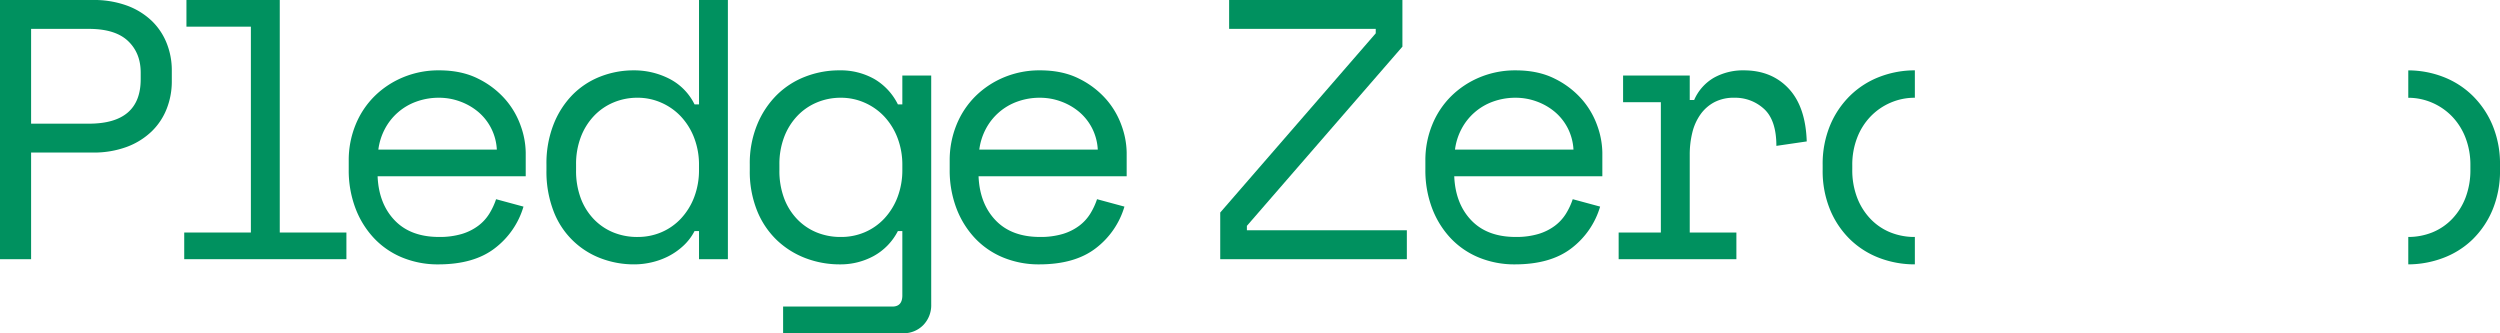
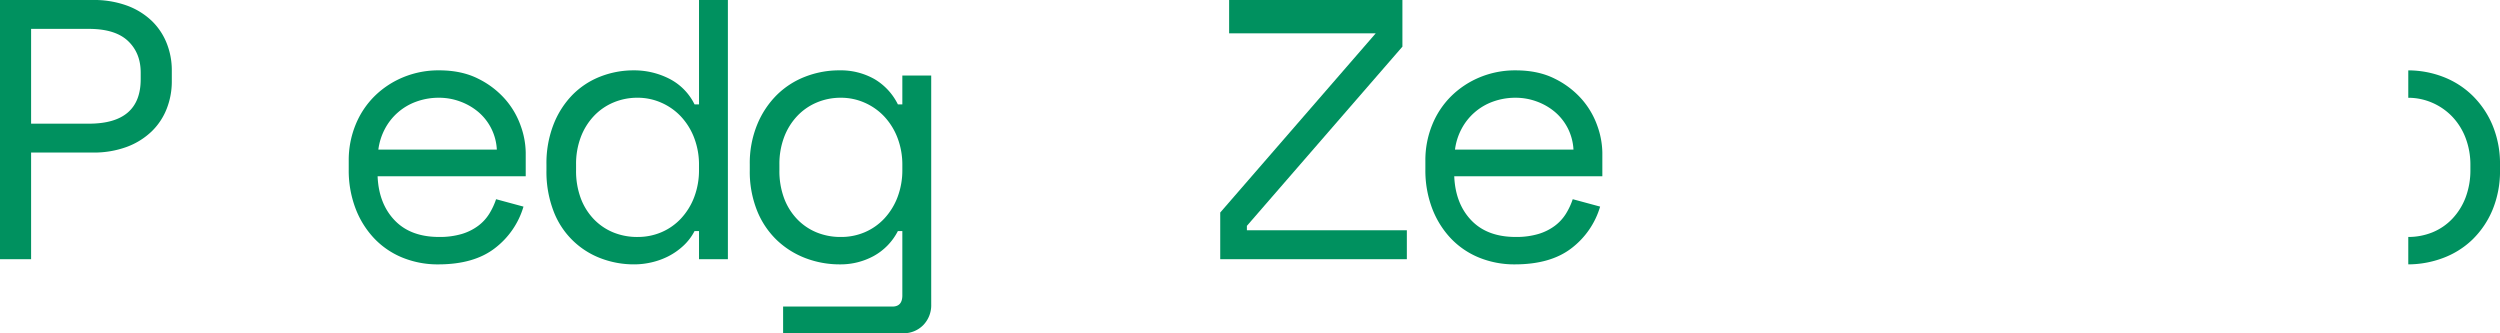
<svg xmlns="http://www.w3.org/2000/svg" id="Grupo_4" data-name="Grupo 4" width="1246" height="166.085" viewBox="0 0 1246 166.085">
  <defs>
    <clipPath id="clip-path">
      <rect id="Rectángulo_2" data-name="Rectángulo 2" width="1246" height="166.085" fill="none" />
    </clipPath>
  </defs>
  <g id="Grupo_3" data-name="Grupo 3" clip-path="url(#clip-path)">
    <path id="Trazado_12" data-name="Trazado 12" d="M15.5,76.026v53.15H0V0H46.137A47.966,47.966,0,0,1,63.48,2.859a35.654,35.654,0,0,1,12.275,7.66,31.672,31.672,0,0,1,7.379,11.163,36.312,36.312,0,0,1,2.494,13.379V40.6a37.071,37.071,0,0,1-2.494,13.474,31.759,31.759,0,0,1-7.474,11.35A35.91,35.91,0,0,1,63.3,73.166a47.282,47.282,0,0,1-17.16,2.859Zm0-14.388H44.291q25.83,0,25.833-22.147V36.17q0-9.781-6.366-15.781T44.291,14.4H15.5Z" fill="#00915f" />
-     <path id="Trazado_13" data-name="Trazado 13" d="M26.107,115.889H59.326V13.288H27.211V0H73.718V115.889h33.219v13.288H26.107Z" transform="translate(65.713 0.001)" fill="#00915f" />
    <path id="Trazado_14" data-name="Trazado 14" d="M63.812,62.747q.554,13.659,8.49,21.961t22.144,8.3A38.566,38.566,0,0,0,105.7,91.538a26.333,26.333,0,0,0,8.212-4.062,22.177,22.177,0,0,0,5.536-6,34.3,34.3,0,0,0,3.412-7.287l13.657,3.693a40.4,40.4,0,0,1-14.3,20.758q-10.419,8.024-28.14,8.033a46.408,46.408,0,0,1-17.993-3.419,40.425,40.425,0,0,1-14.114-9.69,44.855,44.855,0,0,1-9.229-14.948,53.238,53.238,0,0,1-3.324-19.193V54.995a46.572,46.572,0,0,1,3.415-17.9,42.553,42.553,0,0,1,9.5-14.3,44.5,44.5,0,0,1,14.3-9.412A45.952,45.952,0,0,1,94.446,9.969q11.253,0,19.471,4.15a43.409,43.409,0,0,1,13.471,10.242,40.58,40.58,0,0,1,7.752,13.284,40.915,40.915,0,0,1,2.49,13.288V62.747ZM94.446,23.622A32.69,32.69,0,0,0,83.1,25.56,28.612,28.612,0,0,0,67.41,39.217a30.172,30.172,0,0,0-3.229,10.242h59.052a26.3,26.3,0,0,0-9.317-18.824,29.908,29.908,0,0,0-9.042-5.167,30.3,30.3,0,0,0-10.428-1.846" transform="translate(124.388 25.093)" fill="#00915f" />
    <path id="Trazado_15" data-name="Trazado 15" d="M153.472,115.15h-2.219a26.611,26.611,0,0,1-5.627,7.382,33.243,33.243,0,0,1-7.379,5.17,36.353,36.353,0,0,1-8.4,3.046,38.294,38.294,0,0,1-8.49,1.013,46.28,46.28,0,0,1-17.16-3.137,40.393,40.393,0,0,1-23.346-23.716,54.782,54.782,0,0,1-3.415-20.023V81.934a53.1,53.1,0,0,1,3.507-19.84,44.021,44.021,0,0,1,9.412-14.761A39.748,39.748,0,0,1,104.2,38.2a45.2,45.2,0,0,1,16.791-3.134,38.518,38.518,0,0,1,17.624,4.15,28.362,28.362,0,0,1,12.64,12.827h2.219V0h14.392V129.176H153.472ZM122.835,118.1a29.745,29.745,0,0,0,11.993-2.4,28.759,28.759,0,0,0,9.69-6.823,32.583,32.583,0,0,0,6.552-10.611,37.786,37.786,0,0,0,2.4-13.752V82.3a37.271,37.271,0,0,0-2.4-13.565,32.508,32.508,0,0,0-6.552-10.611,29.7,29.7,0,0,0-9.781-6.918,29.042,29.042,0,0,0-11.9-2.494,30.455,30.455,0,0,0-12.085,2.4,28.633,28.633,0,0,0-9.785,6.83A31.446,31.446,0,0,0,94.508,68.46,37.725,37.725,0,0,0,92.2,81.934v2.951a38.777,38.777,0,0,0,2.307,13.84,30.4,30.4,0,0,0,6.457,10.425,28.3,28.3,0,0,0,9.69,6.644,31.314,31.314,0,0,0,12.18,2.311" transform="translate(194.914)" fill="#00915f" />
    <path id="Trazado_16" data-name="Trazado 16" d="M182.283,90.057h-2.216a29.577,29.577,0,0,1-12.085,12.458,34.515,34.515,0,0,1-16.706,4.154,47.723,47.723,0,0,1-17.343-3.137,42.741,42.741,0,0,1-14.3-9.046,41.974,41.974,0,0,1-9.785-14.67,52.342,52.342,0,0,1-3.6-20.023V56.841A50.678,50.678,0,0,1,109.943,37a44.756,44.756,0,0,1,9.781-14.761A41.234,41.234,0,0,1,133.933,13.1,46.654,46.654,0,0,1,150.91,9.969,34.147,34.147,0,0,1,168.348,14.3a29.981,29.981,0,0,1,11.719,12.644h2.216v-14.4h14.392V126.6a14.179,14.179,0,0,1-3.967,10.337,13.7,13.7,0,0,1-10.242,4.059H122.858V127.7H177.3q4.98,0,4.984-5.536Zm-30.634,2.954a29.757,29.757,0,0,0,11.993-2.4,28.794,28.794,0,0,0,9.69-6.823,32.582,32.582,0,0,0,6.552-10.611,37.785,37.785,0,0,0,2.4-13.752V57.211a37.269,37.269,0,0,0-2.4-13.565,32.508,32.508,0,0,0-6.552-10.611,29.74,29.74,0,0,0-9.781-6.918,29.042,29.042,0,0,0-11.9-2.494,30.455,30.455,0,0,0-12.085,2.4,28.633,28.633,0,0,0-9.785,6.83,31.39,31.39,0,0,0-6.457,10.513,37.726,37.726,0,0,0-2.311,13.474v2.951a38.776,38.776,0,0,0,2.311,13.84,30.349,30.349,0,0,0,6.457,10.425,28.3,28.3,0,0,0,9.69,6.644,31.3,31.3,0,0,0,12.18,2.311" transform="translate(267.442 25.093)" fill="#00915f" />
-     <path id="Trazado_17" data-name="Trazado 17" d="M148.969,62.747q.554,13.659,8.49,21.961t22.144,8.3a38.533,38.533,0,0,0,11.258-1.474,26.333,26.333,0,0,0,8.212-4.062,22.289,22.289,0,0,0,5.536-6,34.3,34.3,0,0,0,3.412-7.287l13.657,3.693a40.418,40.418,0,0,1-14.3,20.758q-10.43,8.024-28.144,8.033a46.421,46.421,0,0,1-17.993-3.419,40.44,40.44,0,0,1-14.118-9.69A45.017,45.017,0,0,1,137.9,78.616a53.239,53.239,0,0,1-3.32-19.193V54.995a46.636,46.636,0,0,1,3.412-17.9,42.553,42.553,0,0,1,9.5-14.3,44.555,44.555,0,0,1,14.3-9.412A45.921,45.921,0,0,1,179.6,9.969q11.253,0,19.471,4.15a43.409,43.409,0,0,1,13.471,10.242A40.518,40.518,0,0,1,220.3,37.645a41.009,41.009,0,0,1,2.49,13.288V62.747ZM179.6,23.622a32.676,32.676,0,0,0-11.35,1.938,28.644,28.644,0,0,0-15.686,13.657,30.172,30.172,0,0,0-3.229,10.242h59.056a26.7,26.7,0,0,0-2.859-10.7,26.371,26.371,0,0,0-6.461-8.121,29.907,29.907,0,0,0-9.042-5.167A30.3,30.3,0,0,0,179.6,23.622" transform="translate(338.744 25.093)" fill="#00915f" />
-     <path id="Trazado_18" data-name="Trazado 18" d="M177.345,0h86.366V23.252L186.2,112.568v2.212h79.722v14.4h-93.01V105.928l77.506-89.32V14.4H177.345Z" transform="translate(435.25)" fill="#00915f" />
+     <path id="Trazado_18" data-name="Trazado 18" d="M177.345,0h86.366V23.252L186.2,112.568v2.212h79.722v14.4h-93.01V105.928l77.506-89.32H177.345Z" transform="translate(435.25)" fill="#00915f" />
    <path id="Trazado_19" data-name="Trazado 19" d="M216.378,62.747q.554,13.659,8.49,21.961t22.144,8.3a38.492,38.492,0,0,0,11.255-1.474,26.316,26.316,0,0,0,8.216-4.062,22.289,22.289,0,0,0,5.536-6,34.3,34.3,0,0,0,3.412-7.287l13.657,3.693a40.418,40.418,0,0,1-14.3,20.758q-10.43,8.024-28.144,8.033a46.421,46.421,0,0,1-17.993-3.419,40.439,40.439,0,0,1-14.118-9.69,45.018,45.018,0,0,1-9.225-14.948,53.239,53.239,0,0,1-3.32-19.193V54.995A46.637,46.637,0,0,1,205.4,37.1a42.553,42.553,0,0,1,9.5-14.3,44.553,44.553,0,0,1,14.3-9.412,45.921,45.921,0,0,1,17.807-3.412q11.253,0,19.471,4.15a43.41,43.41,0,0,1,13.471,10.242A40.518,40.518,0,0,1,287.7,37.645a41.008,41.008,0,0,1,2.49,13.288V62.747Zm30.634-39.124a32.676,32.676,0,0,0-11.35,1.938,28.644,28.644,0,0,0-15.686,13.657,30.172,30.172,0,0,0-3.229,10.242H275.8a26.7,26.7,0,0,0-2.859-10.7,26.373,26.373,0,0,0-6.461-8.121,29.908,29.908,0,0,0-9.042-5.167,30.3,30.3,0,0,0-10.428-1.846" transform="translate(508.419 25.093)" fill="#00915f" />
-     <path id="Trazado_20" data-name="Trazado 20" d="M231.587,12.548h33.219V24.731h2.212a23.656,23.656,0,0,1,9.967-11.163,29.764,29.764,0,0,1,14.761-3.6q13.838,0,22.327,9.039t9.046,26.385l-15.13,2.216q0-12.725-6.092-18.363a21.229,21.229,0,0,0-14.948-5.624,20.643,20.643,0,0,0-9.872,2.216,19.814,19.814,0,0,0-6.918,6.085,26.382,26.382,0,0,0-4.062,9.042,45.573,45.573,0,0,0-1.291,11.072V90.793h23.251v13.288H229.375V90.793h21.036V25.839H231.587Z" transform="translate(577.36 25.096)" fill="#00915f" />
    <path id="Trazado_21" data-name="Trazado 21" d="M383.205,37.18a44.9,44.9,0,0,0-10.15-14.853,42.934,42.934,0,0,0-14.67-9.229,48.7,48.7,0,0,0-17.114-3.127V23.629a30.069,30.069,0,0,1,11.944,2.48,30.565,30.565,0,0,1,9.971,6.922,31.793,31.793,0,0,1,6.644,10.611,37.325,37.325,0,0,1,2.4,13.562v2.216a38.375,38.375,0,0,1-2.4,13.931,31.808,31.808,0,0,1-6.644,10.615A28.6,28.6,0,0,1,353.31,90.7a31.975,31.975,0,0,1-12.039,2.3v13.66a49.487,49.487,0,0,0,17.209-3.13,42.455,42.455,0,0,0,14.666-9.134,44.615,44.615,0,0,0,10.059-14.761,50.679,50.679,0,0,0,3.784-20.209V57.2a50.182,50.182,0,0,0-3.784-20.023" transform="translate(859.014 25.101)" fill="#00915f" />
-     <path id="Trazado_22" data-name="Trazado 22" d="M304.236,93.011h0A32.022,32.022,0,0,1,291.961,90.7a28.523,28.523,0,0,1-9.872-6.732,31.7,31.7,0,0,1-6.644-10.615,38.241,38.241,0,0,1-2.4-13.931V57.211a37.179,37.179,0,0,1,2.4-13.562,31.681,31.681,0,0,1,6.644-10.611,30.515,30.515,0,0,1,9.967-6.922,30.16,30.16,0,0,1,12.18-2.49V9.969a48.634,48.634,0,0,0-17.346,3.137,42.948,42.948,0,0,0-14.673,9.229,44.788,44.788,0,0,0-10.147,14.853,50.062,50.062,0,0,0-3.784,20.023v2.216a50.559,50.559,0,0,0,3.784,20.209,44.346,44.346,0,0,0,10.055,14.758,42.653,42.653,0,0,0,14.578,9.137,49.247,49.247,0,0,0,17.533,3.137Z" transform="translate(650.13 25.093)" fill="#00915f" />
  </g>
</svg>